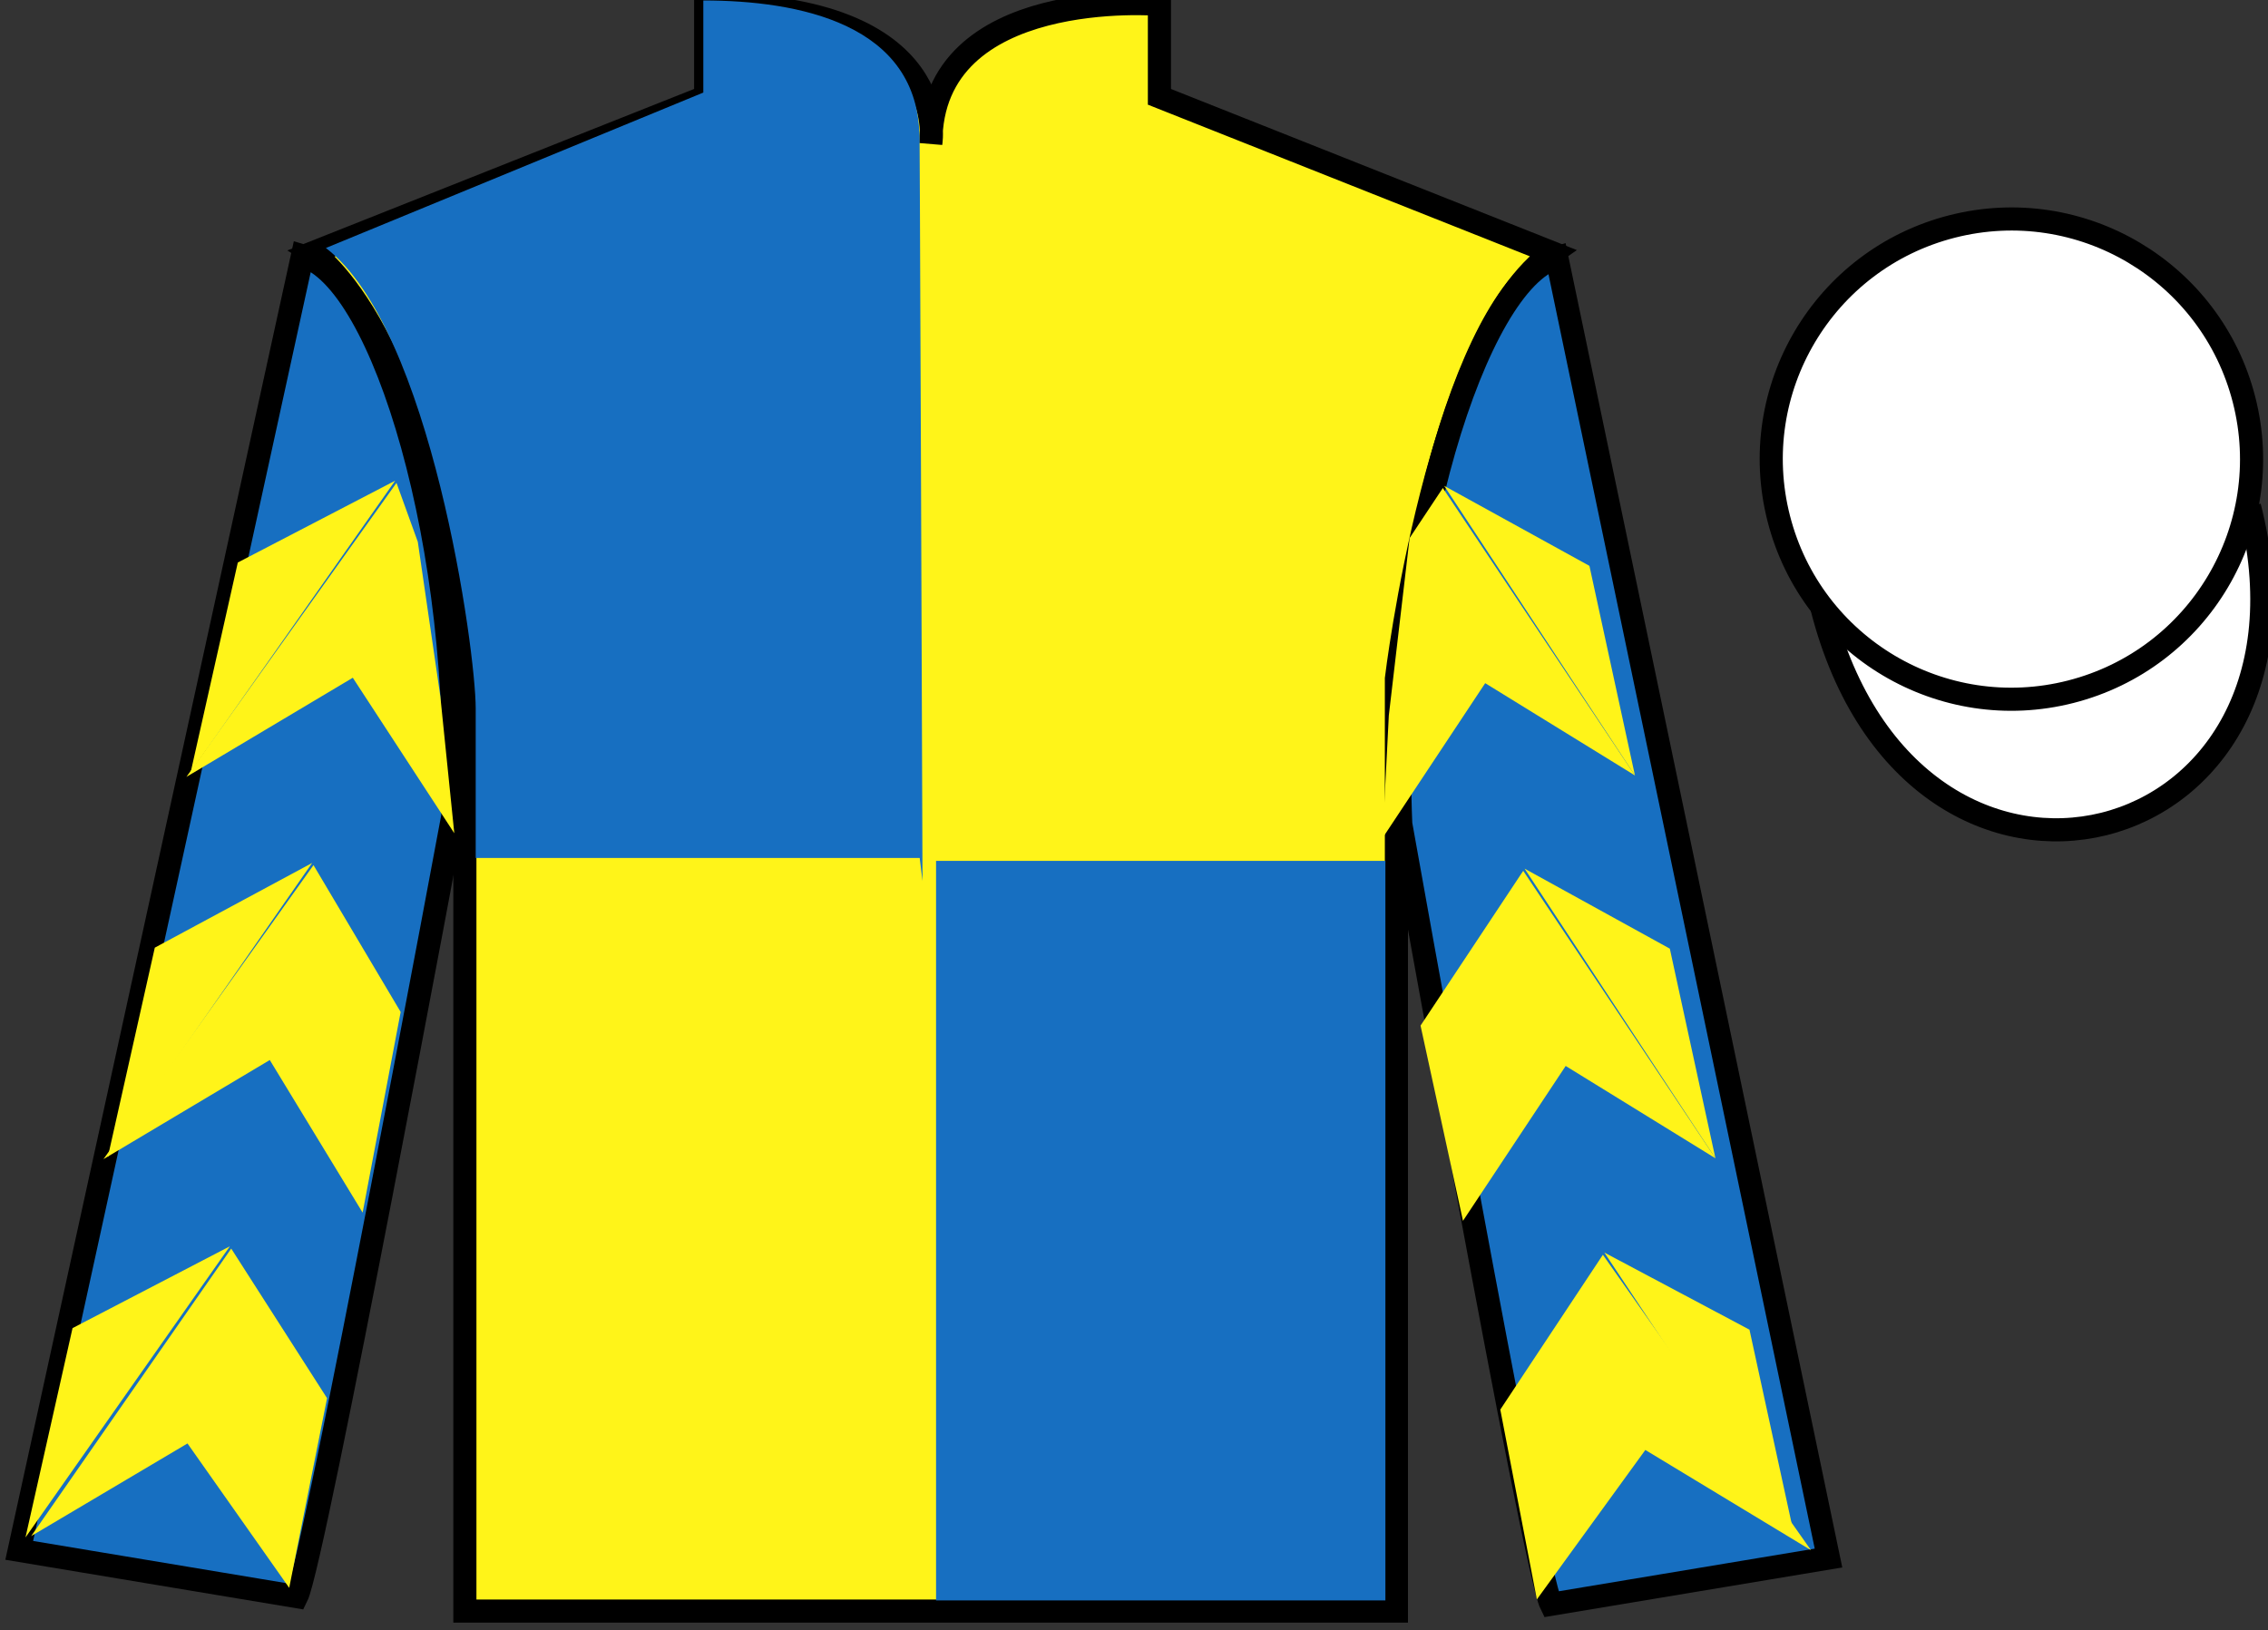
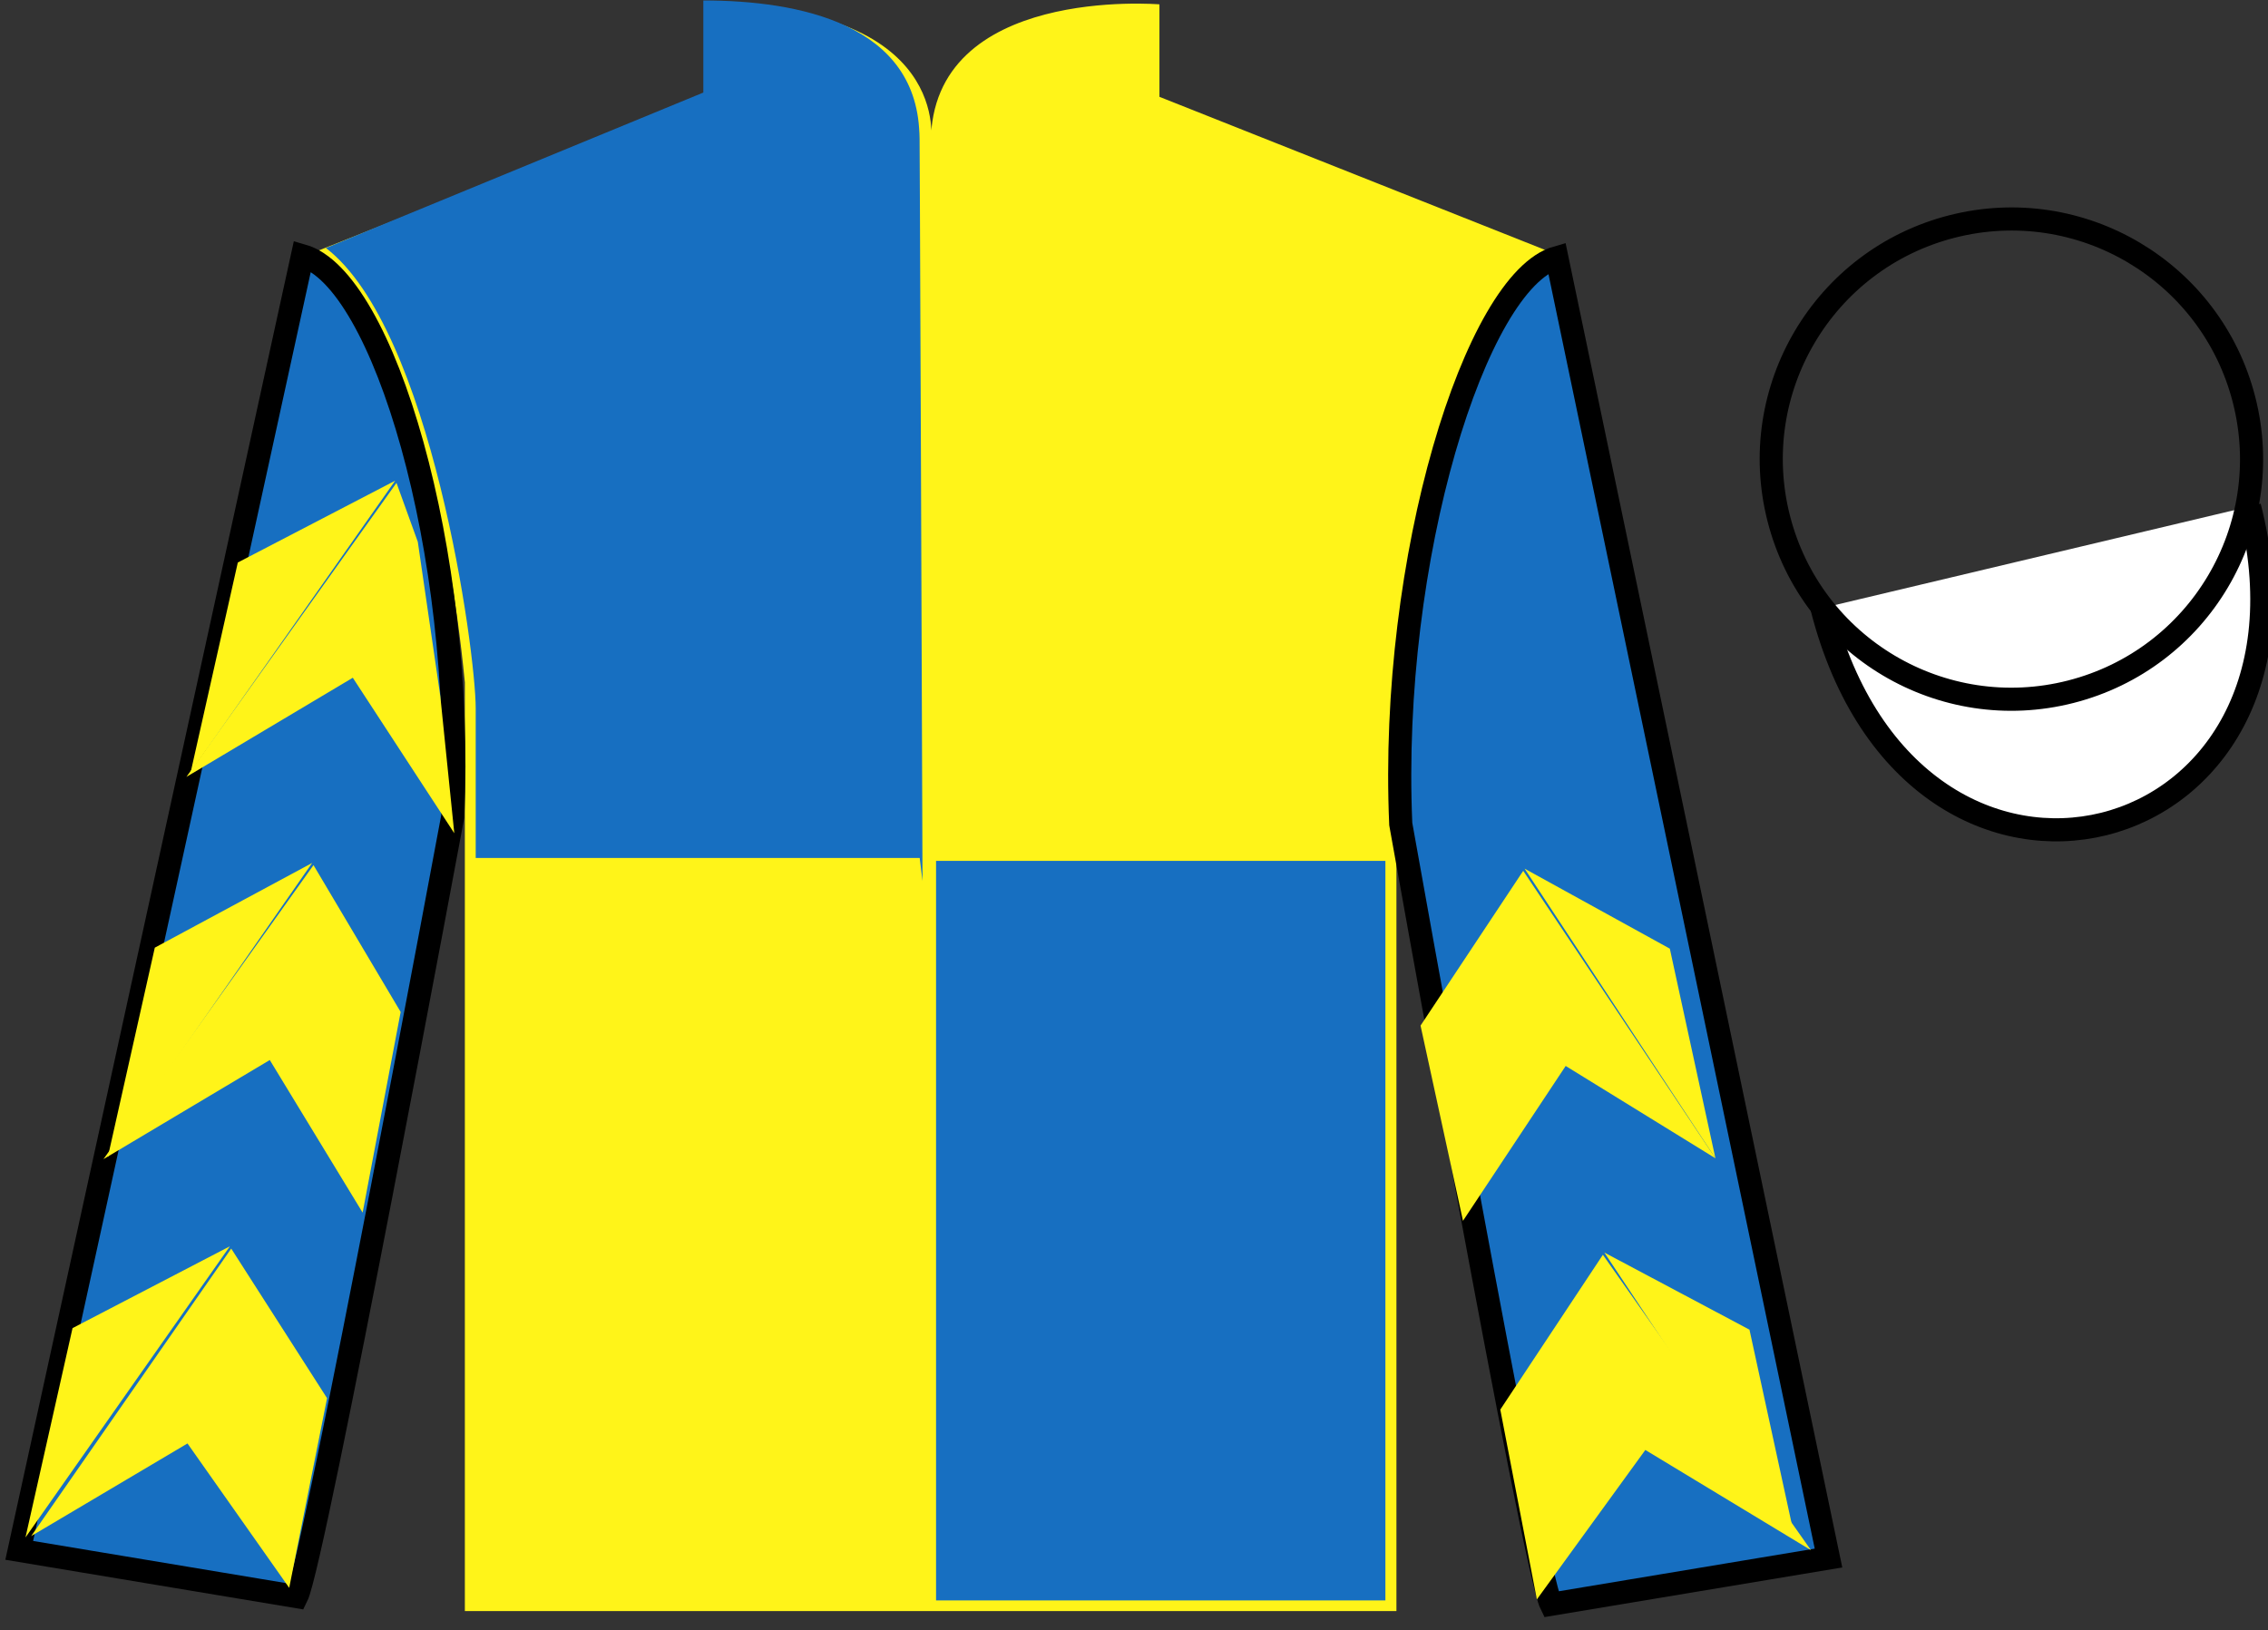
<svg xmlns="http://www.w3.org/2000/svg" width="98.09pt" height="70.52pt" viewBox="0 0 98.09 70.52" version="1.1">
  <rect x="0" y="0" width="98.09" height="70.52" fill="#333333" stroke="none" />
  <g id="surface0">
    <path style=" stroke:none;fill-rule:nonzero;fill:rgb(100%,95.41%,10.001%);fill-opacity:1;" d="M 13.52 10.938 C 13.52 10.938 18.605 14.188 20.105 29.52 C 20.105 29.52 20.105 44.52 20.105 69.688 L 60.395 69.688 L 60.395 29.355 C 60.395 29.355 62.188 14.355 67.145 10.938 L 50.145 4.188 L 50.145 0.188 C 50.145 0.188 40.258 -0.645 40.258 6.188 C 40.258 6.188 41.27 0.188 30.52 0.188 L 30.52 4.188 L 13.52 10.938 " />
-     <path style="fill:none;stroke-width:10;stroke-linecap:butt;stroke-linejoin:miter;stroke:rgb(0%,0%,0%);stroke-opacity:1;stroke-miterlimit:4;" d="M 135.195 595.825 C 135.195 595.825 186.055 563.325 201.055 410.005 C 201.055 410.005 201.055 260.005 201.055 8.325 L 603.945 8.325 L 603.945 411.645 C 603.945 411.645 621.875 561.645 671.445 595.825 L 501.445 663.325 L 501.445 703.325 C 501.445 703.325 402.578 711.645 402.578 643.325 C 402.578 643.325 412.695 703.325 305.195 703.325 L 305.195 663.325 L 135.195 595.825 Z M 135.195 595.825 " transform="matrix(0.1,0,0,-0.1,0,70.52)" />
    <path style=" stroke:none;fill-rule:nonzero;fill:rgb(9.02%,43.529%,75.491%);fill-opacity:1;" d="M 12.832 69.062 C 13.582 67.562 19.582 35.312 19.582 35.312 C 20.082 23.812 16.582 12.062 13.082 11.062 L 0.832 67.062 L 12.832 69.062 " />
    <path style="fill:none;stroke-width:10;stroke-linecap:butt;stroke-linejoin:miter;stroke:rgb(0%,0%,0%);stroke-opacity:1;stroke-miterlimit:4;" d="M 128.32 14.575 C 135.82 29.575 195.82 352.075 195.82 352.075 C 200.82 467.075 165.82 584.575 130.82 594.575 L 8.32 34.575 L 128.32 14.575 Z M 128.32 14.575 " transform="matrix(0.1,0,0,-0.1,0,70.52)" />
    <path style=" stroke:none;fill-rule:nonzero;fill:rgb(9.02%,43.529%,75.491%);fill-opacity:1;" d="M 79.082 67.395 L 67.332 11.145 C 63.832 12.145 60.082 24.145 60.582 35.645 C 60.582 35.645 66.332 67.895 67.082 69.395 L 79.082 67.395 " />
    <path style="fill:none;stroke-width:10;stroke-linecap:butt;stroke-linejoin:miter;stroke:rgb(0%,0%,0%);stroke-opacity:1;stroke-miterlimit:4;" d="M 790.82 31.255 L 673.32 593.755 C 638.32 583.755 600.82 463.755 605.82 348.755 C 605.82 348.755 663.32 26.255 670.82 11.255 L 790.82 31.255 Z M 790.82 31.255 " transform="matrix(0.1,0,0,-0.1,0,70.52)" />
    <path style="fill-rule:nonzero;fill:rgb(100%,100%,100%);fill-opacity:1;stroke-width:10;stroke-linecap:butt;stroke-linejoin:miter;stroke:rgb(0%,0%,0%);stroke-opacity:1;stroke-miterlimit:4;" d="M 788.008 442.153 C 827.734 286.528 1011.68 334.106 972.891 486.098 " transform="matrix(0.1,0,0,-0.1,0,70.52)" />
-     <path style=" stroke:none;fill-rule:nonzero;fill:rgb(100%,100%,100%);fill-opacity:1;" d="M 89.559 29.922 C 95.117 28.504 98.473 22.848 97.055 17.293 C 95.637 11.734 89.984 8.379 84.426 9.797 C 78.867 11.215 75.512 16.871 76.93 22.426 C 78.348 27.984 84.004 31.34 89.559 29.922 " />
    <path style="fill:none;stroke-width:10;stroke-linecap:butt;stroke-linejoin:miter;stroke:rgb(0%,0%,0%);stroke-opacity:1;stroke-miterlimit:4;" d="M 895.586 405.981 C 951.172 420.161 984.727 476.723 970.547 532.27 C 956.367 587.856 899.844 621.411 844.258 607.231 C 788.672 593.052 755.117 536.489 769.297 480.942 C 783.477 425.356 840.039 391.802 895.586 405.981 Z M 895.586 405.981 " transform="matrix(0.1,0,0,-0.1,0,70.52)" />
    <path style=" stroke:none;fill-rule:nonzero;fill:rgb(9.02%,43.529%,75.491%);fill-opacity:1;" d="M 40.484 69.227 L 59.918 69.227 L 59.918 37.238 L 40.484 37.238 L 40.484 69.227 Z M 40.484 69.227 " />
    <path style=" stroke:none;fill-rule:nonzero;fill:rgb(9.02%,43.529%,75.491%);fill-opacity:1;" d="M 30.418 0.02 L 30.418 4.004 L 14.094 10.727 C 18.652 14.211 20.574 28.152 20.574 30.641 C 20.574 33.129 20.574 37.113 20.574 37.113 L 39.777 37.113 L 39.898 38.109 C 39.898 38.109 39.766 1.016 39.766 5.996 C 39.766 1.016 34.512 0.02 30.418 0.02 " />
    <path style=" stroke:none;fill-rule:nonzero;fill:rgb(100%,95.41%,10.001%);fill-opacity:1;" d="M 8.062 33.605 L 15.258 29.316 L 19.648 36.043 L 19.043 30.113 L 18.07 23.438 L 17.148 20.887 " />
    <path style=" stroke:none;fill-rule:nonzero;fill:rgb(100%,95.41%,10.001%);fill-opacity:1;" d="M 17.09 20.793 L 10.285 24.332 L 8.25 33.387 " />
-     <path style=" stroke:none;fill-rule:nonzero;fill:rgb(100%,95.41%,10.001%);fill-opacity:1;" d="M 0.914 66.727 L 8.109 62.438 " />
    <path style=" stroke:none;fill-rule:nonzero;fill:rgb(100%,95.41%,10.001%);fill-opacity:1;" d="M 14.395 60.73 L 10 54.008 " />
    <path style=" stroke:none;fill-rule:nonzero;fill:rgb(100%,95.41%,10.001%);fill-opacity:1;" d="M 9.941 53.91 L 3.137 57.449 " />
    <path style=" stroke:none;fill-rule:nonzero;fill:rgb(100%,95.41%,10.001%);fill-opacity:1;" d="M 1.348 66.445 L 8.109 62.438 L 12.508 68.684 L 14.145 60.48 L 10 54.008 " />
    <path style=" stroke:none;fill-rule:nonzero;fill:rgb(100%,95.41%,10.001%);fill-opacity:1;" d="M 9.941 53.91 L 3.137 57.449 L 1.102 66.504 " />
    <path style=" stroke:none;fill-rule:nonzero;fill:rgb(100%,95.41%,10.001%);fill-opacity:1;" d="M 4.473 50.141 L 11.668 45.852 L 15.684 52.453 L 17.328 43.773 L 13.559 37.422 " />
    <path style=" stroke:none;fill-rule:nonzero;fill:rgb(100%,95.41%,10.001%);fill-opacity:1;" d="M 13.5 37.328 L 6.695 40.992 L 4.664 50.047 " />
-     <path style=" stroke:none;fill-rule:nonzero;fill:rgb(100%,95.41%,10.001%);fill-opacity:1;" d="M 70.711 33.543 L 64.234 29.551 L 59.797 36.246 L 60.066 30.945 L 60.965 23.273 L 62.402 21.109 " />
-     <path style=" stroke:none;fill-rule:nonzero;fill:rgb(100%,95.41%,10.001%);fill-opacity:1;" d="M 62.461 21.016 L 68.742 24.477 L 70.711 33.543 " />
    <path style=" stroke:none;fill-rule:nonzero;fill:rgb(100%,95.41%,10.001%);fill-opacity:1;" d="M 78.324 67.055 L 71.16 62.719 " />
    <path style=" stroke:none;fill-rule:nonzero;fill:rgb(100%,95.41%,10.001%);fill-opacity:1;" d="M 64.887 60.973 L 69.324 54.277 " />
    <path style=" stroke:none;fill-rule:nonzero;fill:rgb(100%,95.41%,10.001%);fill-opacity:1;" d="M 78.324 67.055 L 71.16 62.719 L 66.469 69.184 L 64.887 60.973 L 69.324 54.277 " />
    <path style=" stroke:none;fill-rule:nonzero;fill:rgb(100%,95.41%,10.001%);fill-opacity:1;" d="M 69.387 54.18 L 75.664 57.516 L 77.637 66.586 " />
    <path style=" stroke:none;fill-rule:nonzero;fill:rgb(100%,95.41%,10.001%);fill-opacity:1;" d="M 74.191 50.102 L 67.715 46.109 L 63.273 52.809 L 61.438 44.363 L 65.879 37.668 " />
    <path style=" stroke:none;fill-rule:nonzero;fill:rgb(100%,95.41%,10.001%);fill-opacity:1;" d="M 65.938 37.574 L 72.219 41.035 L 74.191 50.102 " />
  </g>
</svg>